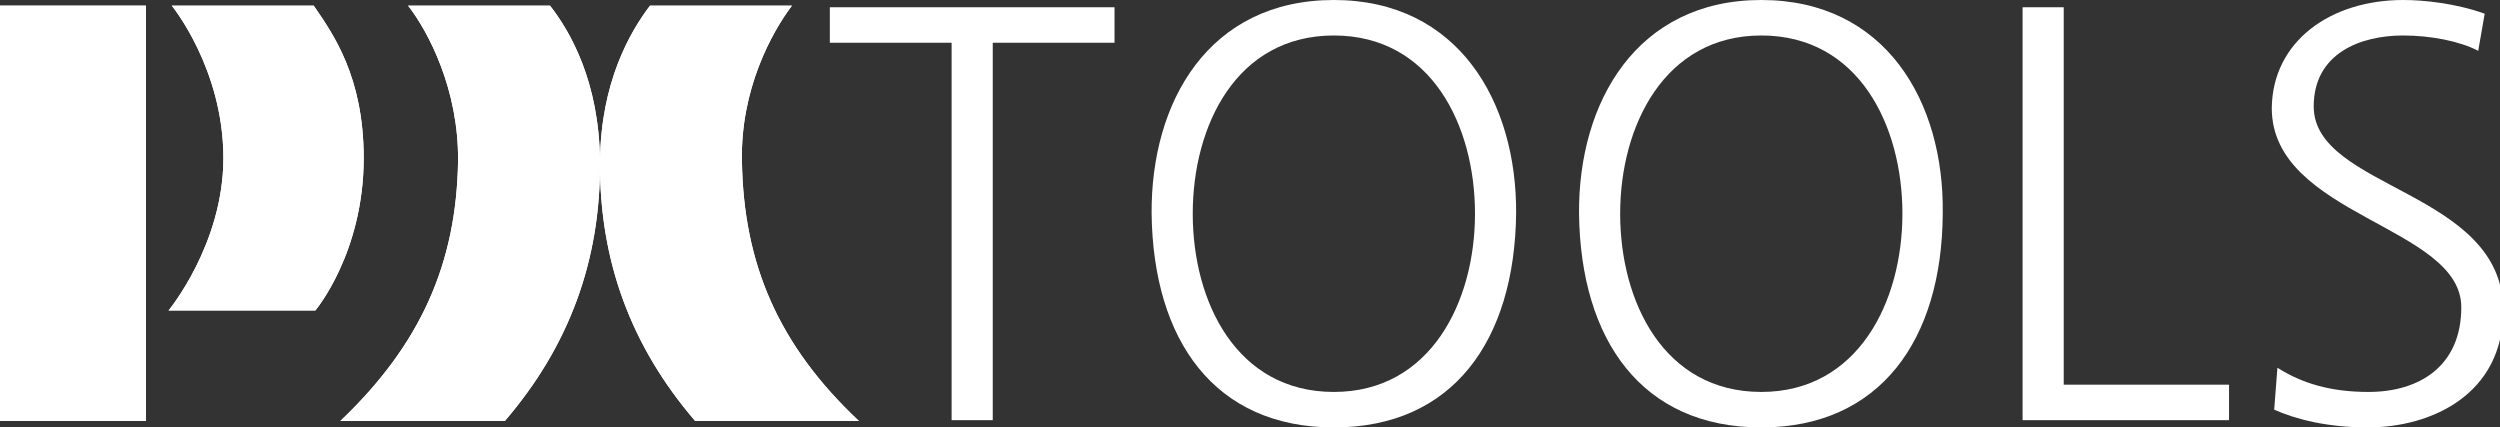
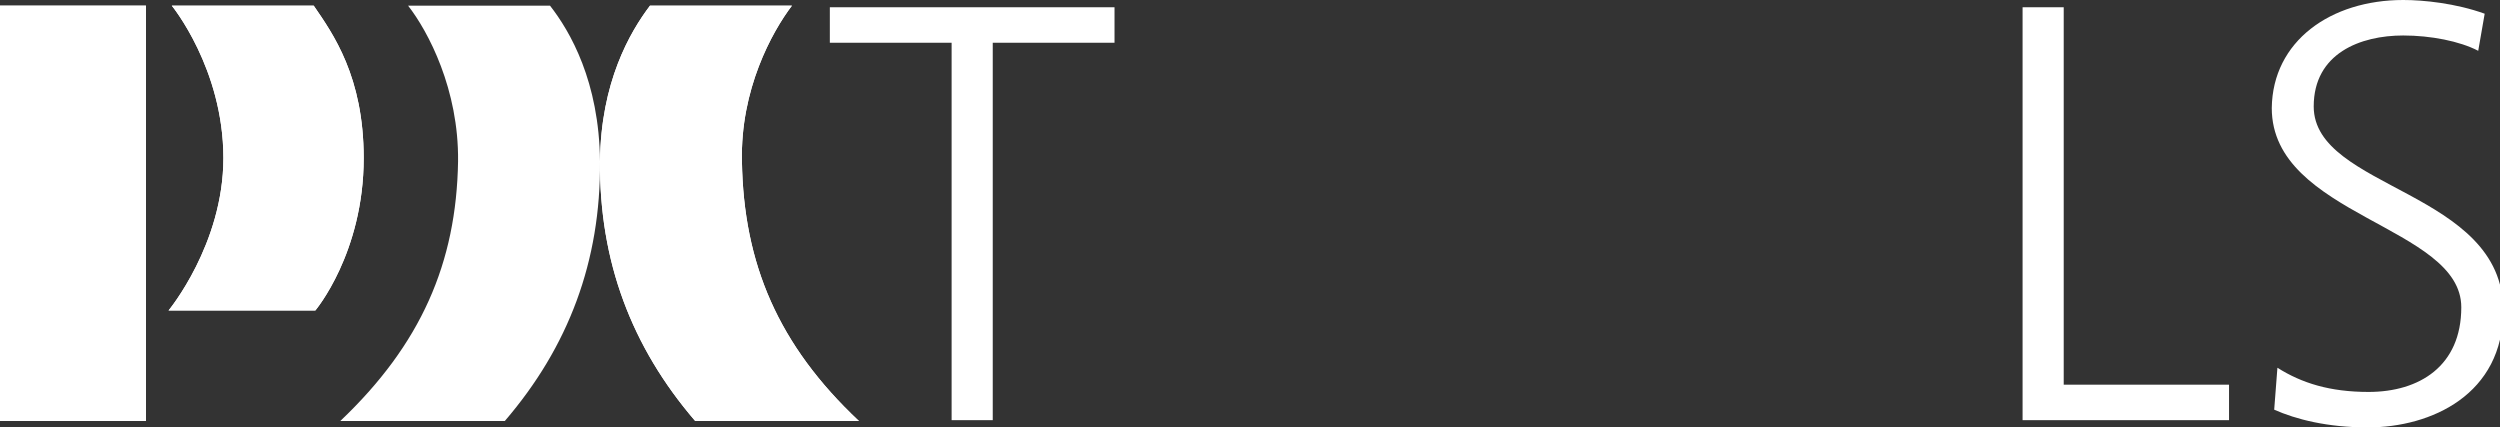
<svg xmlns="http://www.w3.org/2000/svg" version="1.2" viewBox="0 0 310 53" width="310" height="53">
  <rect x="0" y="0" width="310" height="53" fill="#333333" stroke="none" />
  <title>PXTOOLS_logotype-svg</title>
  <style>
		.s0 { fill: #ffffff } 
	</style>
  <g id="Layer">
    <g id="Layer">
      <path id="Layer" class="s0" d="m0 0.7h18.1v51.5h-18.1z" />
      <g id="Layer">
        <path id="Layer" class="s0" d="m21.3 0.7h17.6c2.4 3.5 6.2 8.8 6.2 18.9 0 11.8-6 18.9-6 18.9h-18.2c0 0 6.8-8.2 6.8-18.9 0-11.1-6.4-18.9-6.4-18.9z" />
-         <path id="Layer" class="s0" d="m42.2 52.2c10-9.5 14.4-19.6 14.6-32.2 0.1-8.9-3.7-16.1-6.2-19.3h17.6c2.5 3.2 6.1 9.4 6.2 19.3 0.1 12.4-3.9 23-11.8 32.2z" />
        <path id="Layer" class="s0" d="m106.5 52.2c-10-9.4-14.3-19.5-14.5-32.2-0.2-8.9 3.7-16 6.2-19.3h-17.6c-2.5 3.3-6.1 9.5-6.2 19.3-0.1 12.4 3.9 23 11.8 32.2z" />
        <path id="Layer" class="s0" d="m0 0.7h18.1v51.5h-18.1z" />
        <path id="Layer" class="s0" d="m21.3 0.7h17.6c2.4 3.5 6.2 8.8 6.2 18.9 0 11.8-6 18.9-6 18.9h-18.2c0 0 6.8-8.2 6.8-18.9 0-11.1-6.4-18.9-6.4-18.9z" />
        <path id="Layer" class="s0" d="m42.2 52.2c10-9.5 14.4-19.6 14.6-32.2 0.1-8.9-3.7-16.1-6.2-19.3h17.6c2.5 3.2 6.1 9.4 6.2 19.3 0.1 12.4-3.9 23-11.8 32.2z" />
        <path id="Layer" class="s0" d="m106.5 52.2c-10-9.4-14.3-19.5-14.5-32.2-0.2-8.9 3.7-16 6.2-19.3h-17.6c-2.5 3.3-6.1 9.5-6.2 19.3-0.1 12.4 3.9 23 11.8 32.2z" />
        <path id="Layer" class="s0" d="m118 5.3h-15.1v-4.4h35.3v4.4h-15.1v46.8h-5.1z" />
-         <path id="Layer" fill-rule="evenodd" class="s0" d="m165.4 0c15.4 0 22.7 12.6 22.6 26.5-0.2 15.7-7.8 26.5-22.6 26.5-14.8 0-22.4-10.8-22.6-26.5-0.1-13.9 7.1-26.5 22.6-26.5zm-17.5 26.5c0 10.9 5.4 22.1 17.5 22.1 12 0 17.5-11.2 17.5-22.1 0-10.9-5.4-22.1-17.5-22.1-12.1 0-17.5 11.2-17.5 22.1z" />
-         <path id="Layer" fill-rule="evenodd" class="s0" d="m218.4 0c15.4 0 22.7 12.6 22.5 26.5-0.1 15.7-7.8 26.5-22.5 26.5-14.8 0-22.4-10.8-22.6-26.5-0.1-13.9 7.2-26.5 22.6-26.5zm-17.5 26.5c0 10.9 5.4 22.1 17.5 22.1 12 0 17.5-11.2 17.5-22.1 0-10.9-5.4-22.1-17.5-22.1-12 0-17.5 11.2-17.5 22.1z" />
        <path id="Layer" class="s0" d="m250.8 0.9h5.1v46.8h20.5v4.4h-25.6z" />
        <path id="Layer" class="s0" d="m282.4 45.6c3 1.9 6.5 3 11.3 3 6.3 0 11.5-3.2 11.5-10.5 0-10.1-23.5-11.3-23.5-24.7 0.1-8.3 7.3-13.4 16.3-13.4 2.5 0 6.5 0.4 10.1 1.7l-0.8 4.6c-2.3-1.2-5.9-1.9-9.3-1.9-5.3 0-11.1 2.2-11.1 8.8 0 10.3 23.5 10.4 23.5 25.3 0 10.4-8.9 14.5-16.8 14.5-5 0-8.9-1-11.6-2.2z" />
      </g>
    </g>
  </g>
</svg>